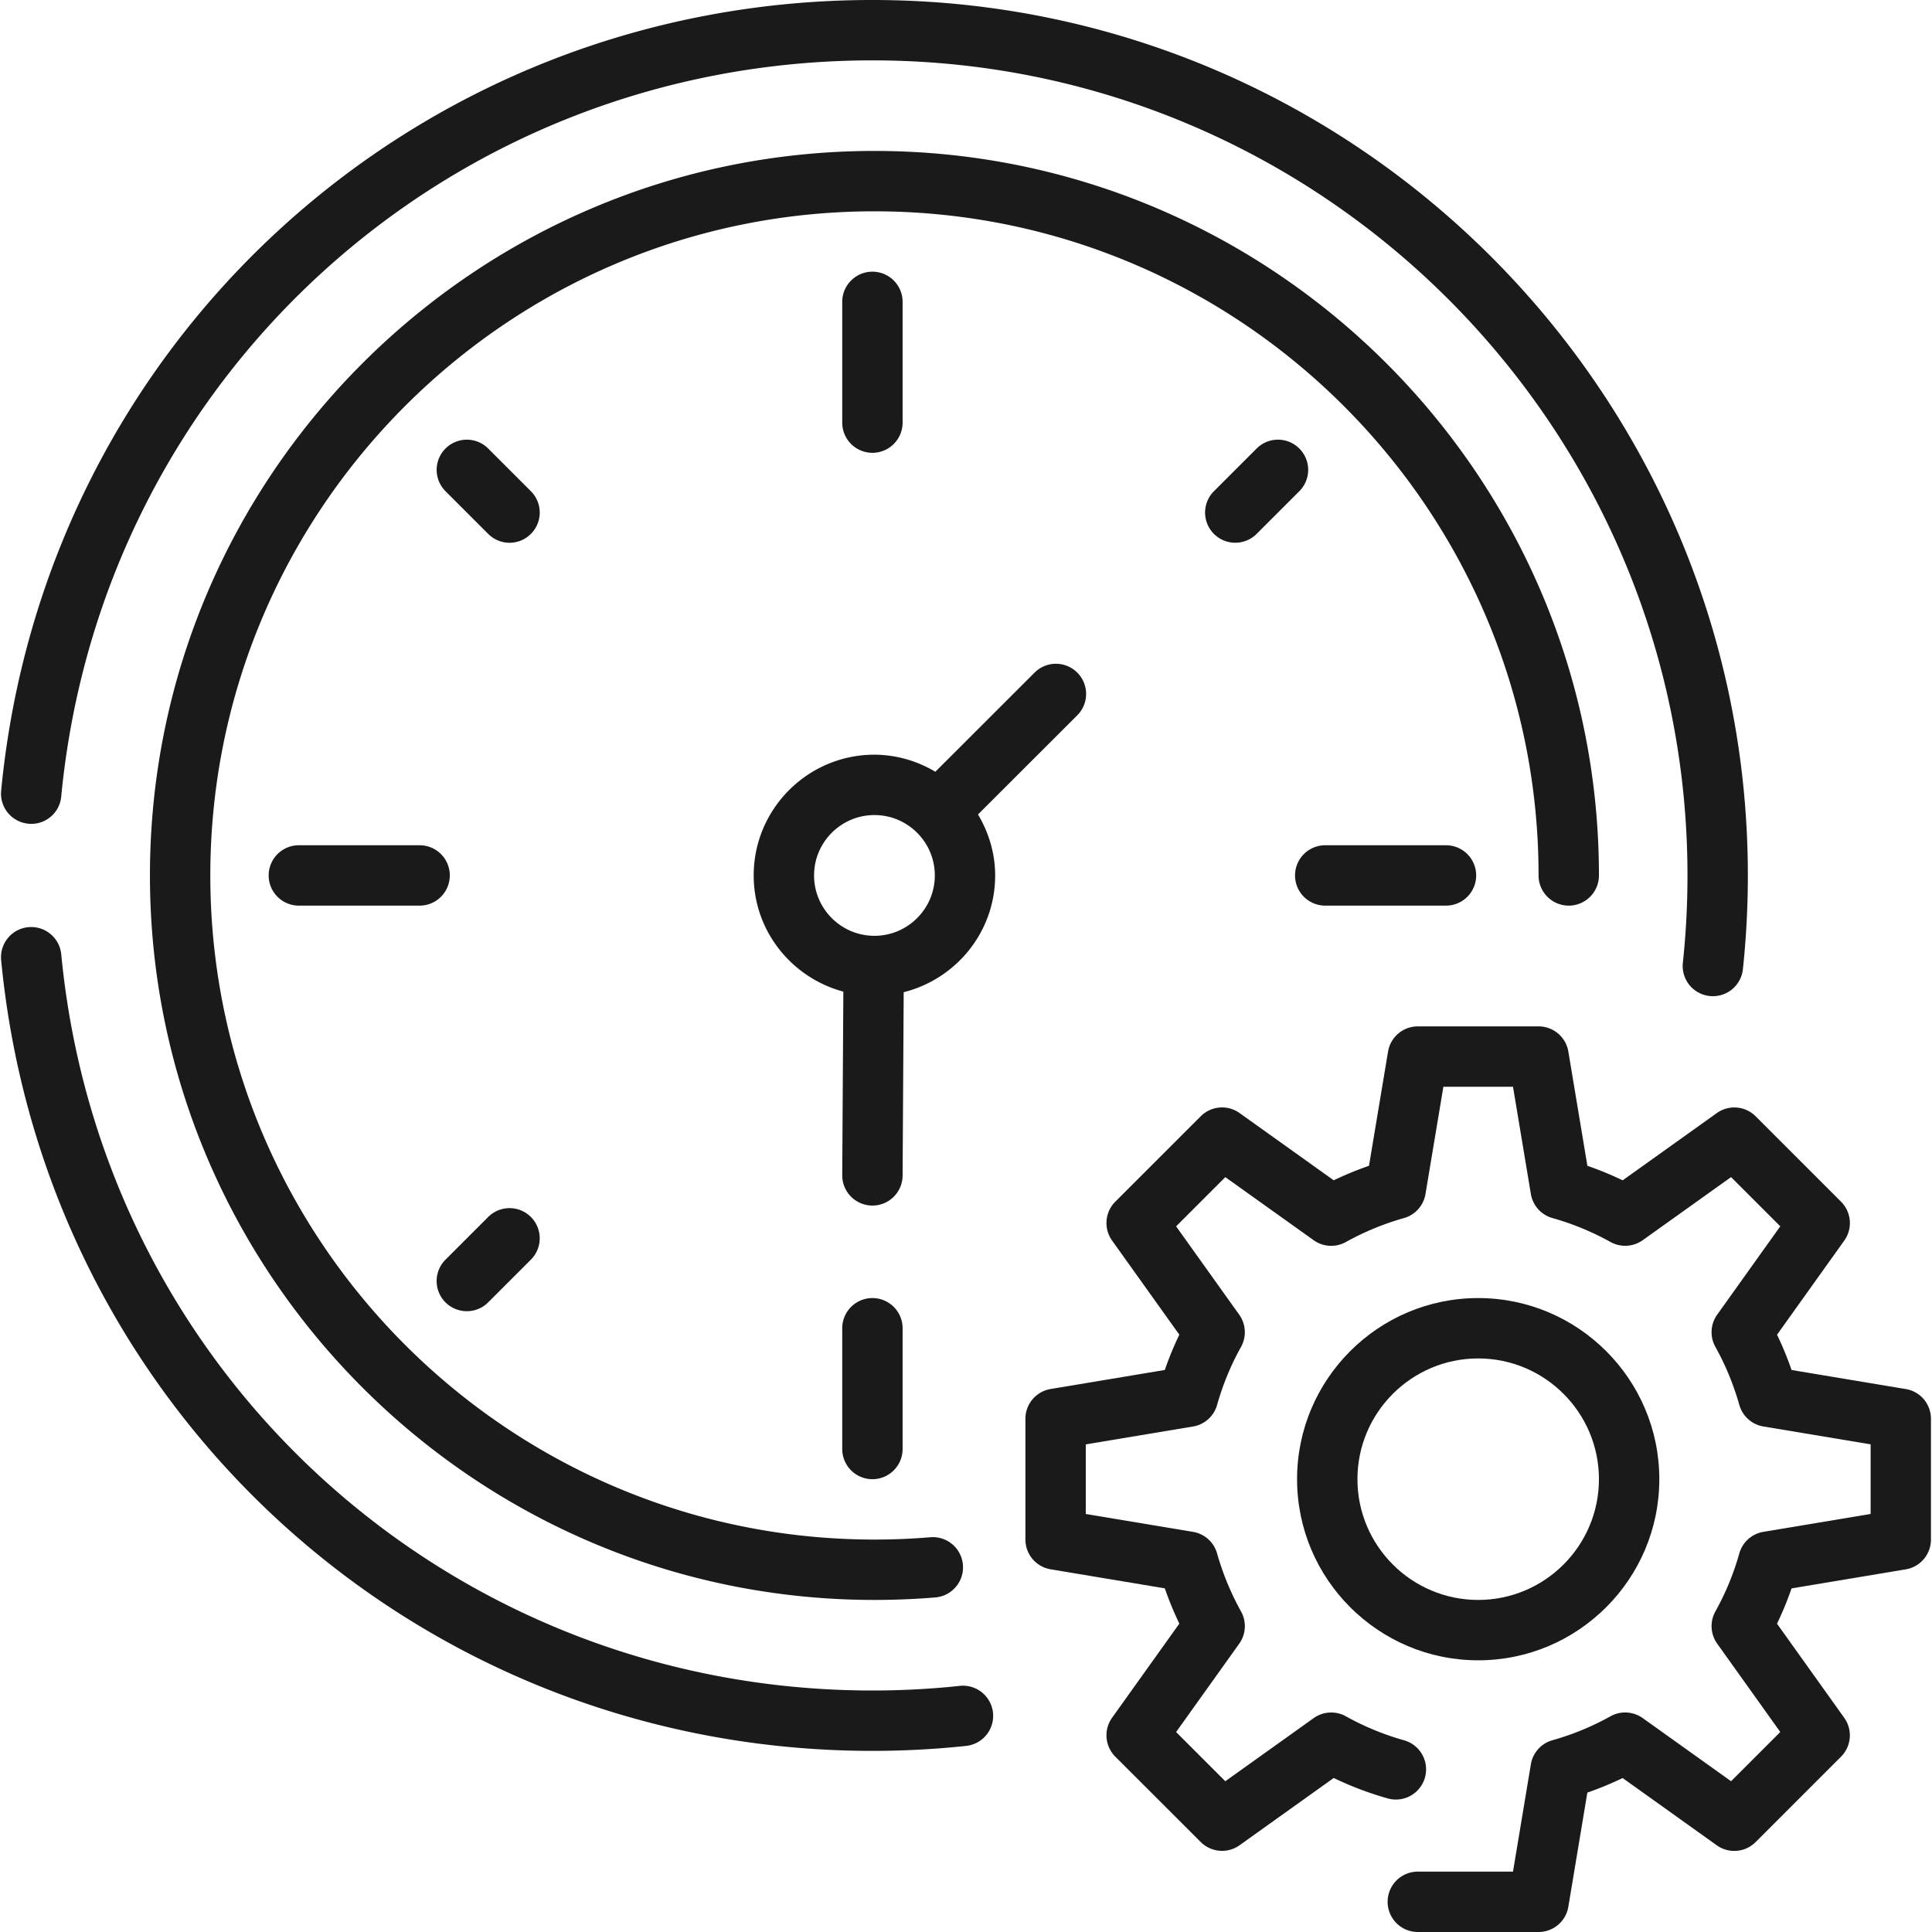
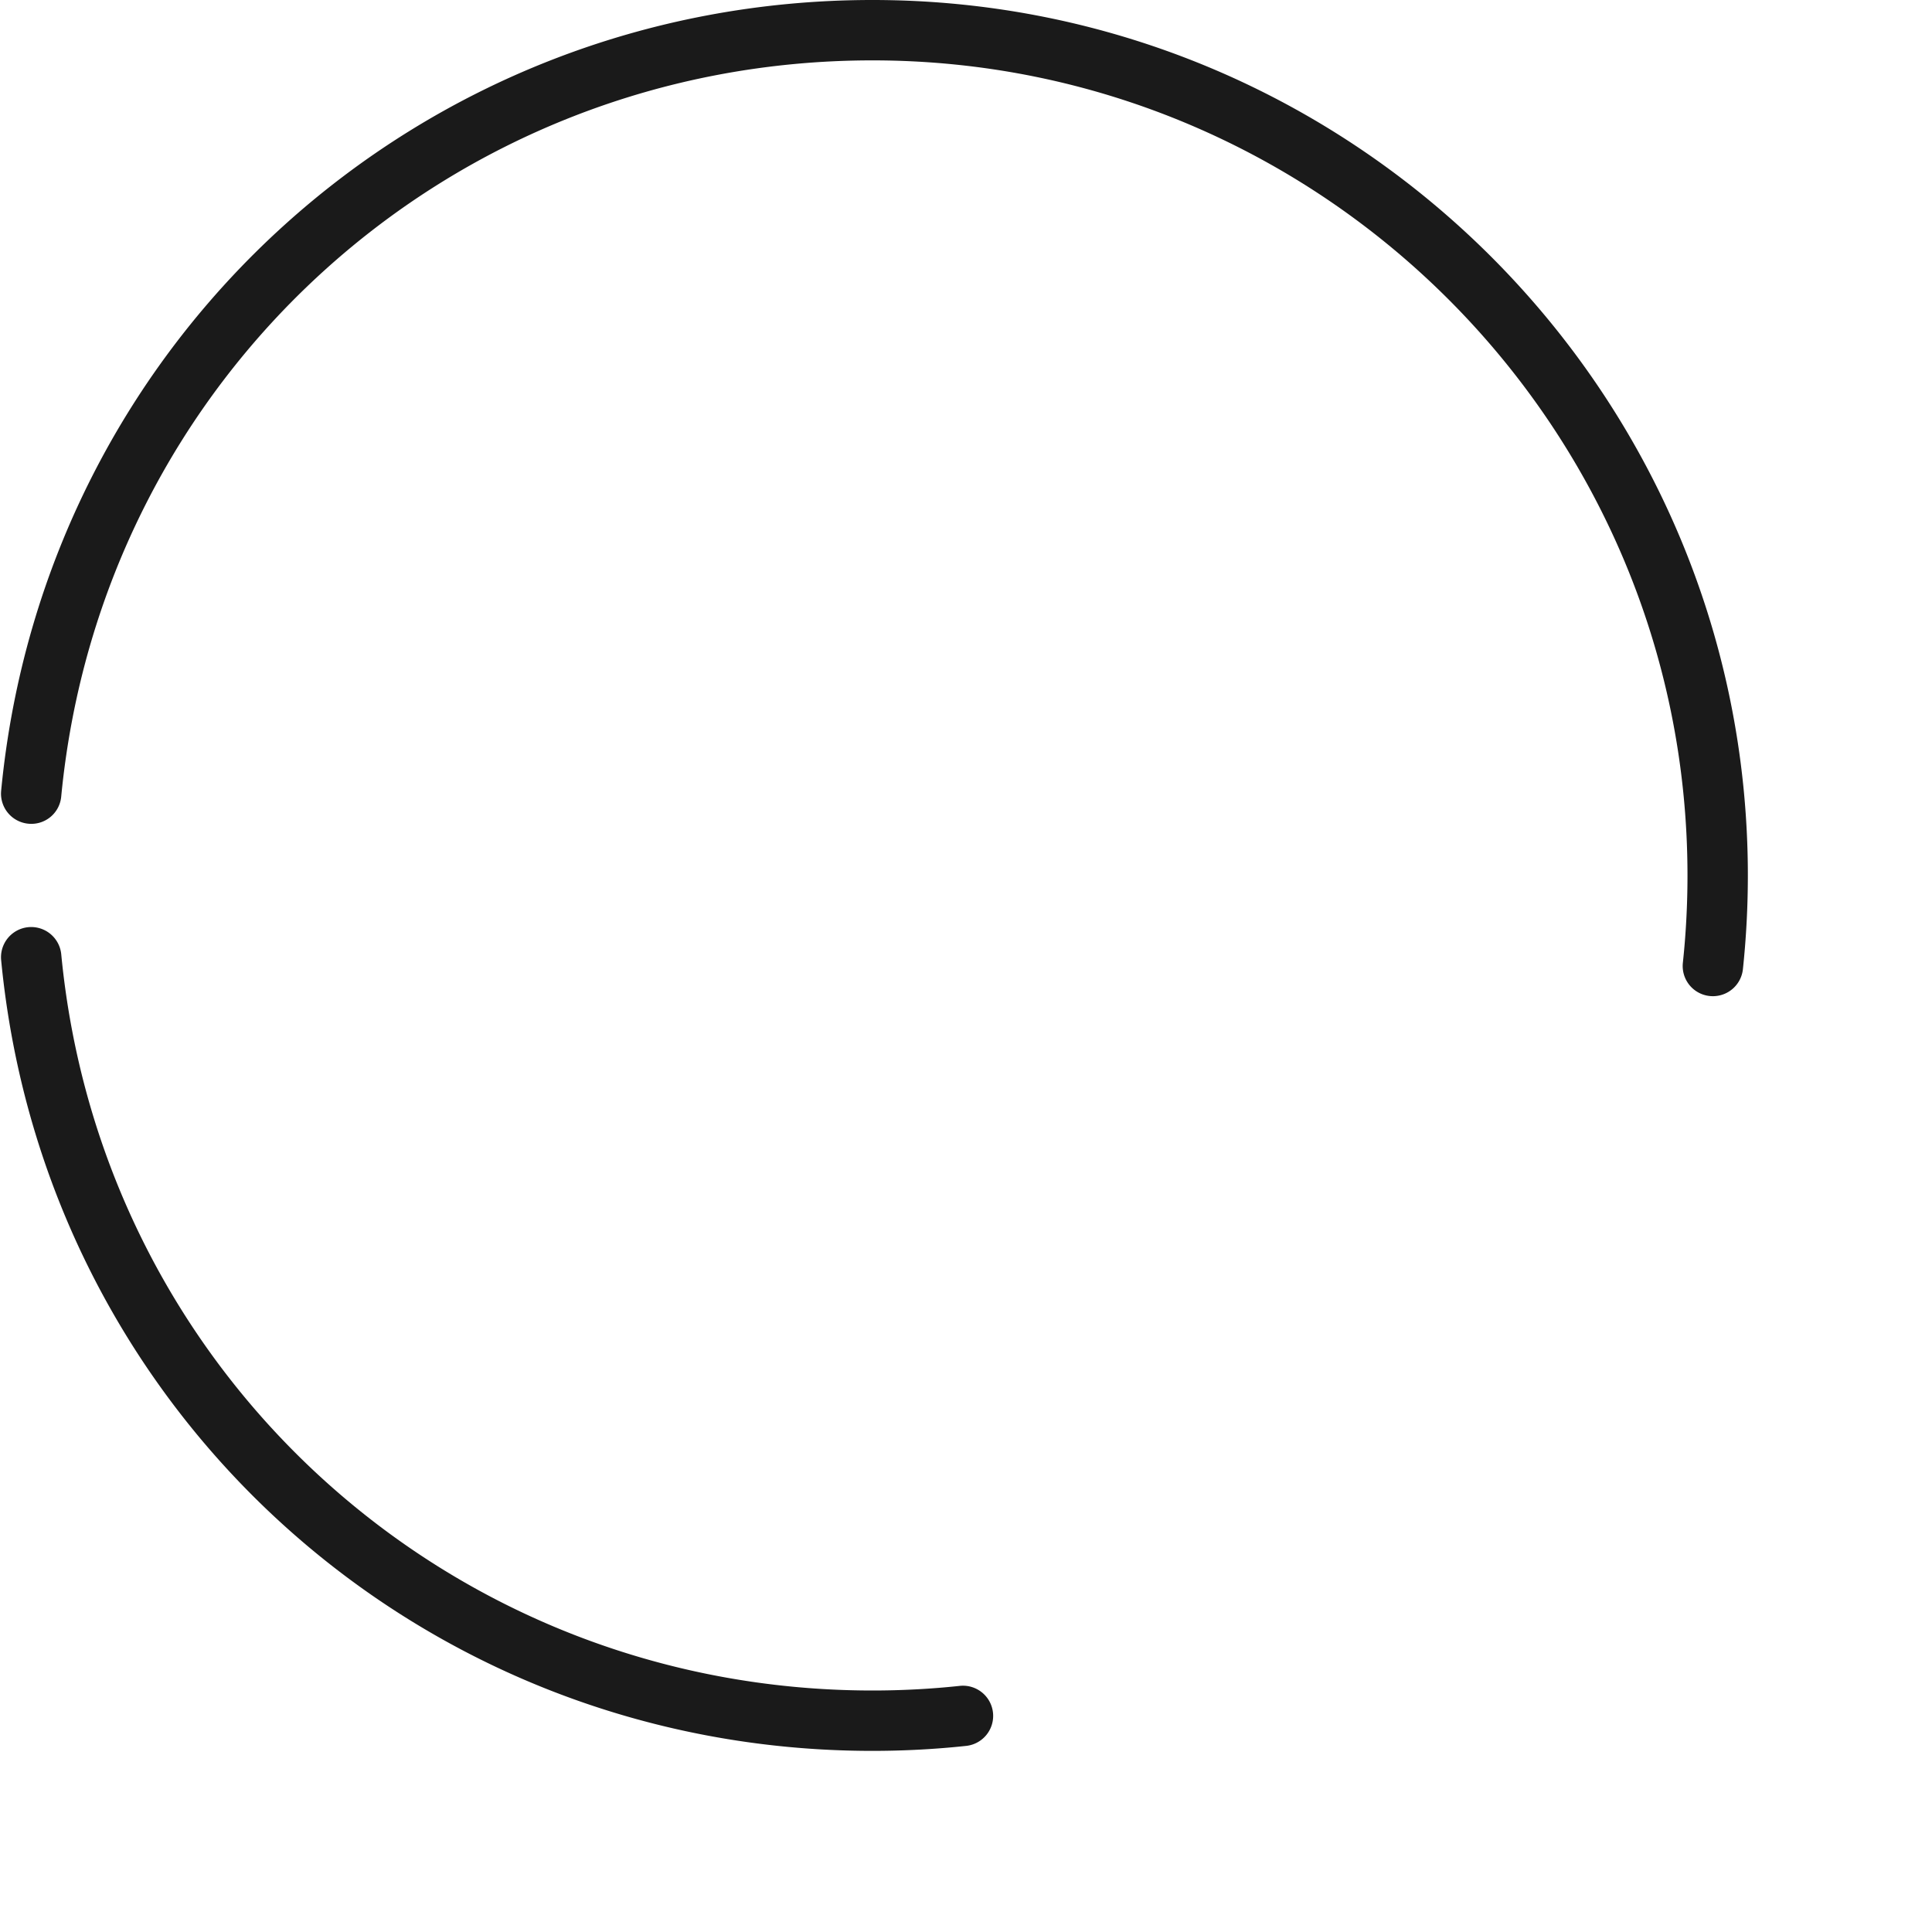
<svg xmlns="http://www.w3.org/2000/svg" version="1.1" width="512" height="512" x="0" y="0" viewBox="0 0 64 64" style="enable-background:new 0 0 512 512" xml:space="preserve" class="">
  <g>
-     <path d="M27.9 10v4a1 1 0 0 0 2 0v-4a1 1 0 0 0-2 0z" fill="#1a1a1a" opacity="1" data-original="#000000" class="" />
    <path d="M.937 27.286a.994.994 0 0 0 1.091-.9C3.364 12.484 14.917 2 28.9 2c14.888 0 27 12.112 27 27 0 .967-.051 1.94-.153 2.894A.999.999 0 0 0 56.743 33a1 1 0 0 0 .993-.894A29.46 29.46 0 0 0 57.9 29c0-15.991-13.009-29-29-29C13.88 0 1.472 11.261.038 26.195a1 1 0 0 0 .899 1.091zM31.794 55.847c-.953.102-1.927.153-2.894.153C14.917 56 3.364 45.516 2.029 31.614a1 1 0 0 0-1.991.191C1.472 46.739 13.88 58 28.9 58c1.037 0 2.082-.055 3.106-.165a.999.999 0 1 0-.212-1.988z" fill="#1a1a1a" opacity="1" data-original="#000000" class="" />
-     <path d="M51.967 30a1 1 0 0 0 1-1c0-13.233-10.767-24-24-24s-24 10.767-24 24 10.767 24 24 24c.674 0 1.353-.028 2.017-.083a1 1 0 0 0-.166-1.994c-.61.051-1.233.077-1.851.077-12.131 0-22-9.869-22-22s9.869-22 22-22 22 9.869 22 22a1 1 0 0 0 1 1z" fill="#1a1a1a" opacity="1" data-original="#000000" class="" />
-     <path d="M35.673 23.708a1 1 0 1 0-1.413-1.415l-3.276 3.273A3.954 3.954 0 0 0 28.967 25c-2.206 0-4 1.794-4 4 0 1.847 1.265 3.391 2.97 3.849L27.9 38.93a1.001 1.001 0 0 0 .994 1.006h.006a1 1 0 0 0 1-.994l.036-6.074c1.736-.436 3.03-1.998 3.03-3.867 0-.74-.216-1.426-.568-2.021zM28.967 31c-1.103 0-2-.897-2-2s.897-2 2-2 2 .897 2 2-.897 2-2 2zM29.9 48v-4a1 1 0 0 0-2 0v4a1 1 0 0 0 2 0zM43.9 30h4a1 1 0 0 0 0-2h-4a1 1 0 0 0 0 2zM13.9 28h-4a1 1 0 0 0 0 2h4a1 1 0 0 0 0-2zM15.465 43.435a.997.997 0 0 0 .707-.293l1.414-1.414a.999.999 0 1 0-1.414-1.414l-1.414 1.414a.999.999 0 0 0 .707 1.707zM43.042 14.858a.999.999 0 0 0-1.414 0l-1.415 1.414a.999.999 0 1 0 1.414 1.414l1.415-1.414a.999.999 0 0 0 0-1.414zM17.586 16.272l-1.414-1.414a.999.999 0 1 0-1.414 1.414l1.414 1.414a.997.997 0 0 0 1.414 0 .999.999 0 0 0 0-1.414zM63.131 46.014l-3.783-.631a11.2 11.2 0 0 0-.481-1.169l2.227-3.118a1 1 0 0 0-.107-1.288l-2.828-2.828a.997.997 0 0 0-1.288-.107L53.753 39.1a10.866 10.866 0 0 0-1.169-.481l-.63-3.783a1.002 1.002 0 0 0-.987-.836h-4a1 1 0 0 0-.986.835l-.631 3.783a11.2 11.2 0 0 0-1.169.481l-3.118-2.227a.997.997 0 0 0-1.288.107l-2.829 2.828a1 1 0 0 0-.107 1.288l2.228 3.118c-.182.378-.343.768-.481 1.169l-3.783.631a1 1 0 0 0-.835.986v4a1 1 0 0 0 .835.986l3.783.631c.139.401.3.791.481 1.169l-2.228 3.118a1 1 0 0 0 .107 1.288l2.829 2.828a1 1 0 0 0 1.288.107l3.118-2.228c.567.273 1.164.5 1.782.675a1 1 0 1 0 .546-1.924 8.954 8.954 0 0 1-1.923-.793 1 1 0 0 0-1.069.059l-2.927 2.091-1.63-1.63 2.091-2.927a.998.998 0 0 0 .059-1.068 9.048 9.048 0 0 1-.793-1.923.998.998 0 0 0-.797-.713l-3.552-.592v-2.306l3.552-.592a.998.998 0 0 0 .797-.713 8.954 8.954 0 0 1 .793-1.923 1 1 0 0 0-.059-1.068l-2.091-2.927 1.63-1.63 2.927 2.09a1 1 0 0 0 1.068.059 9.048 9.048 0 0 1 1.923-.793.998.998 0 0 0 .713-.797L47.814 36h2.306l.592 3.552a.998.998 0 0 0 .713.797 8.983 8.983 0 0 1 1.924.793c.337.188.753.165 1.068-.059l2.927-2.09 1.63 1.63-2.09 2.927a.998.998 0 0 0-.059 1.068c.333.598.6 1.245.793 1.923.105.372.416.65.797.713l3.552.592v2.306l-3.552.592a.998.998 0 0 0-.797.713 8.954 8.954 0 0 1-.793 1.923 1 1 0 0 0 .059 1.068l2.09 2.927-1.63 1.63-2.927-2.091a1 1 0 0 0-1.069-.059 8.903 8.903 0 0 1-1.923.793.998.998 0 0 0-.713.797L50.12 62h-3.153a1 1 0 0 0 0 2h4a1 1 0 0 0 .986-.835l.63-3.783c.401-.139.792-.3 1.169-.482l3.118 2.228a1 1 0 0 0 1.288-.107l2.828-2.828a1 1 0 0 0 .107-1.288l-2.227-3.118c.182-.378.343-.768.481-1.169l3.783-.631a1 1 0 0 0 .835-.986v-4a.996.996 0 0 0-.834-.987z" fill="#1a1a1a" opacity="1" data-original="#000000" class="" />
-     <path d="M54.967 49c0-3.309-2.691-6-6-6s-6 2.691-6 6 2.691 6 6 6 6-2.691 6-6zm-6 4c-2.206 0-4-1.794-4-4s1.794-4 4-4 4 1.794 4 4-1.795 4-4 4z" fill="#1a1a1a" opacity="1" data-original="#000000" class="" />
  </g>
</svg>